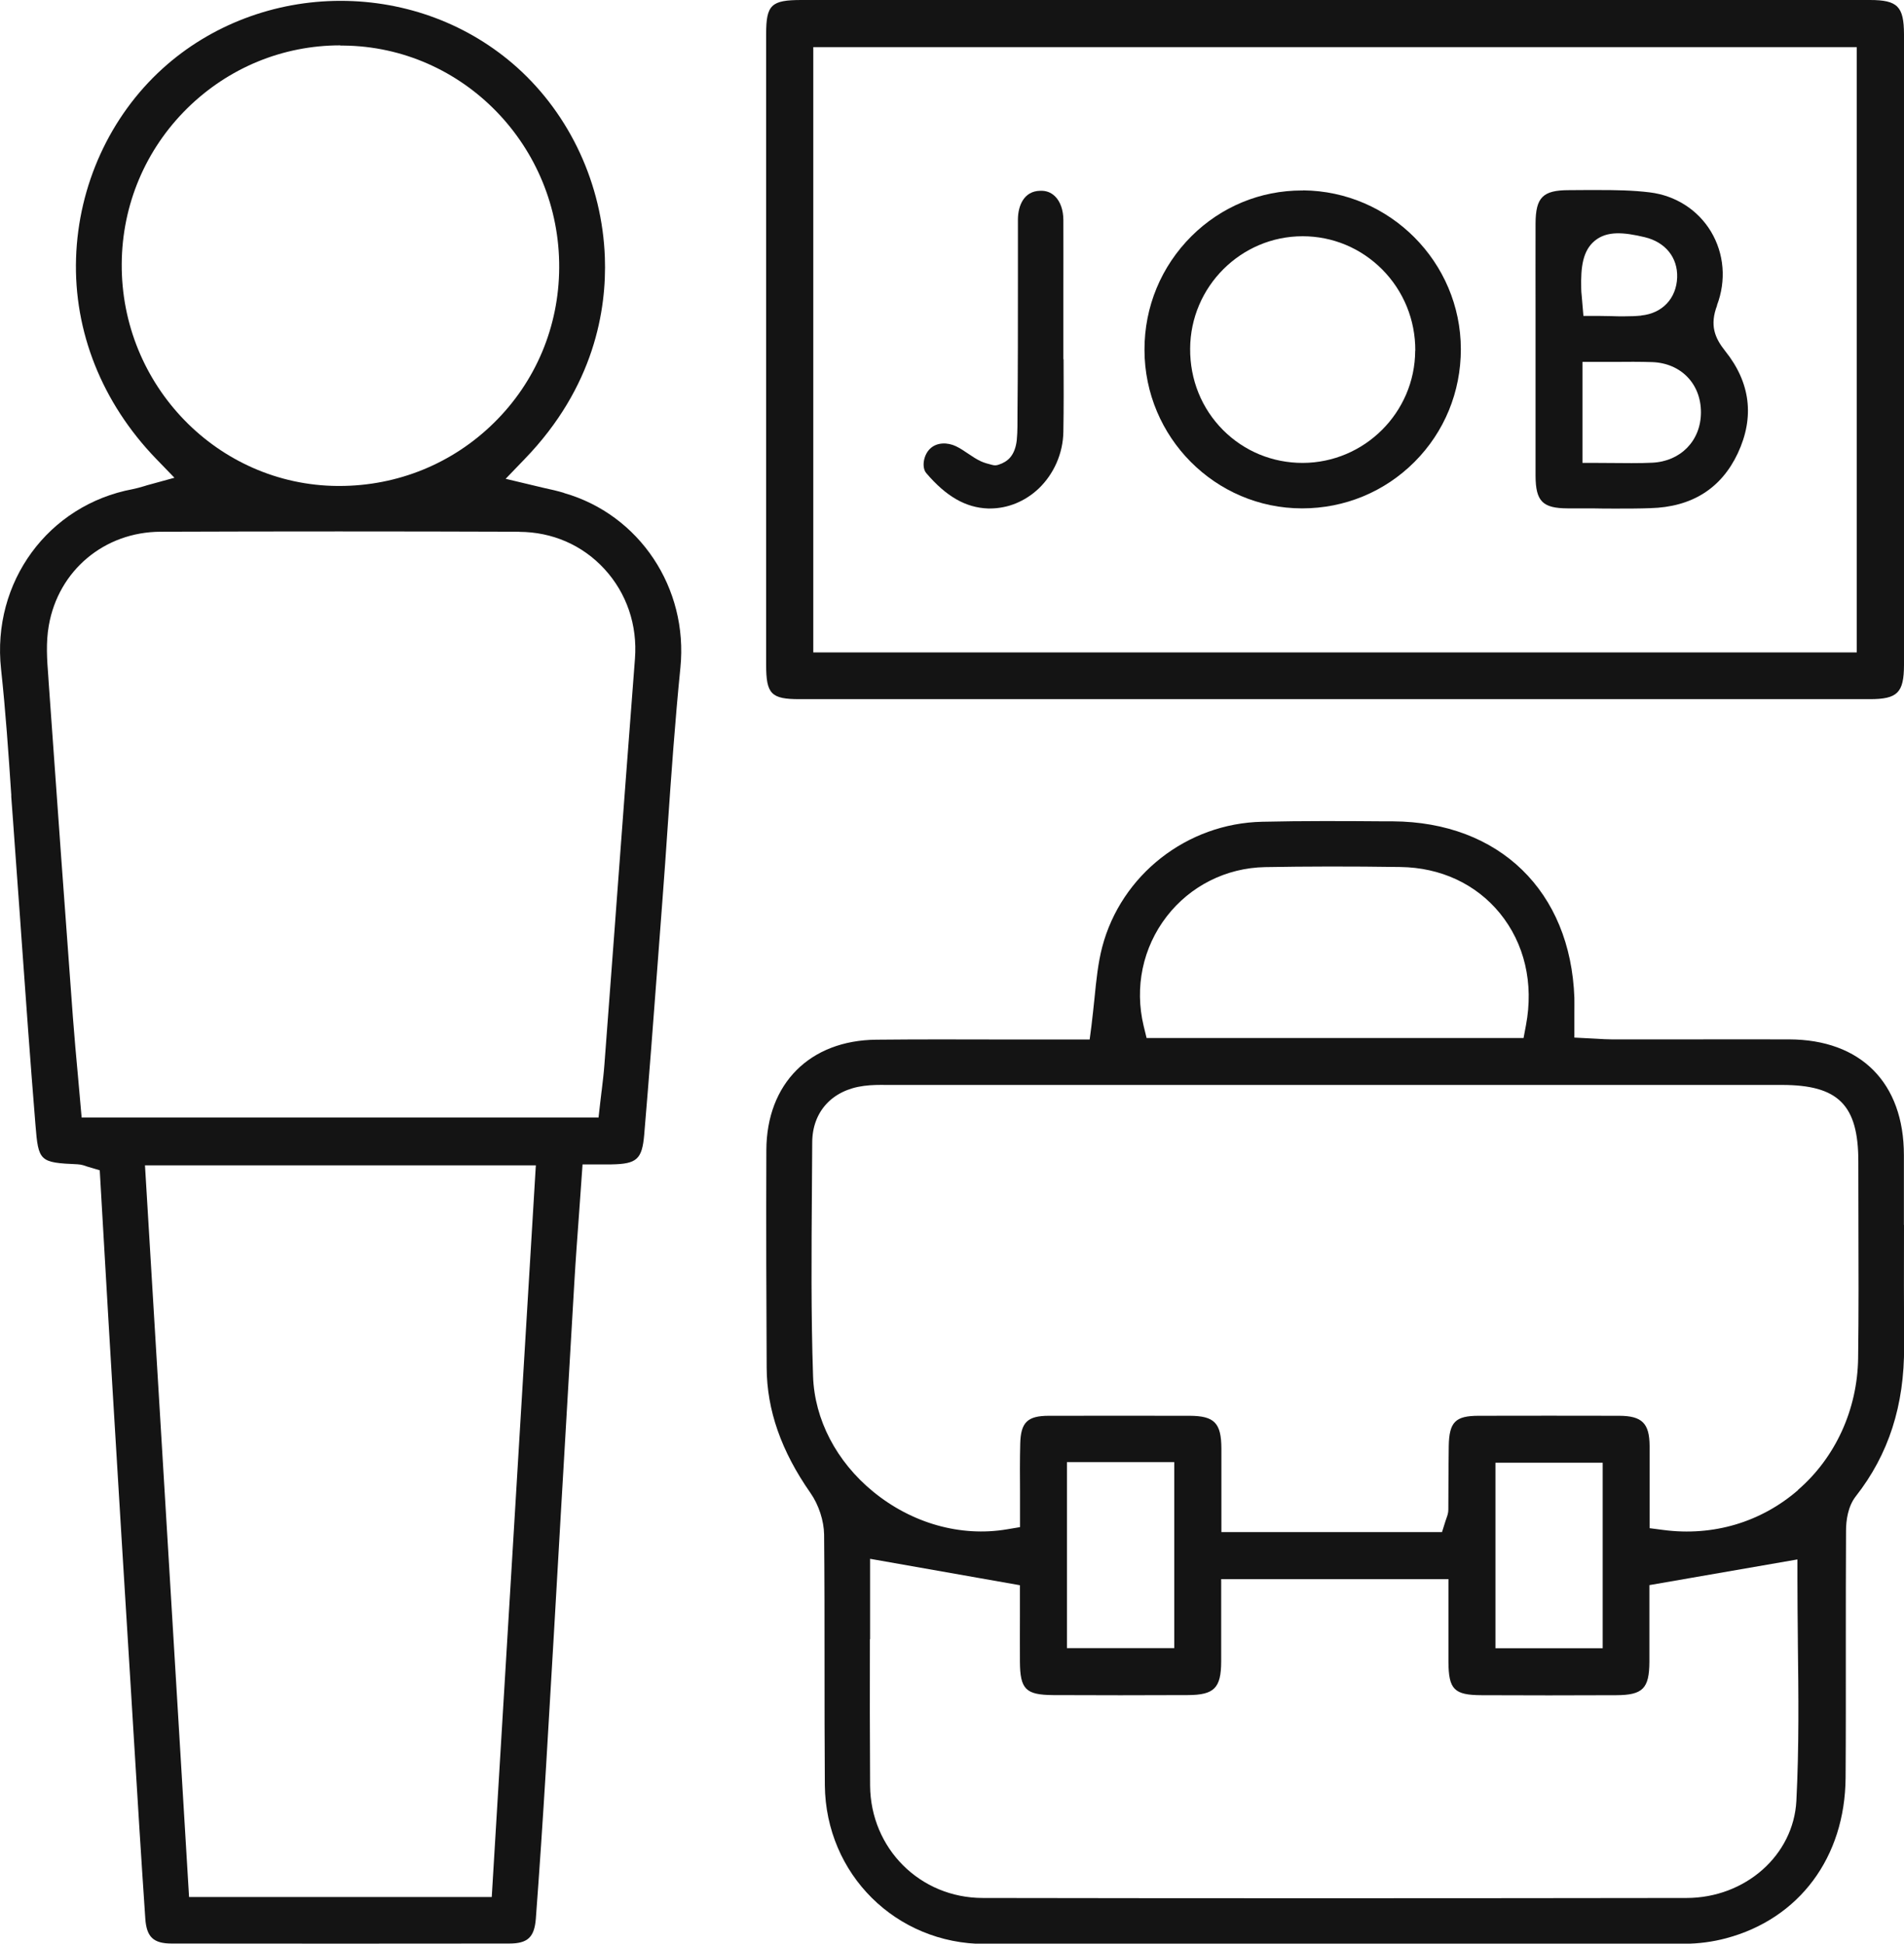
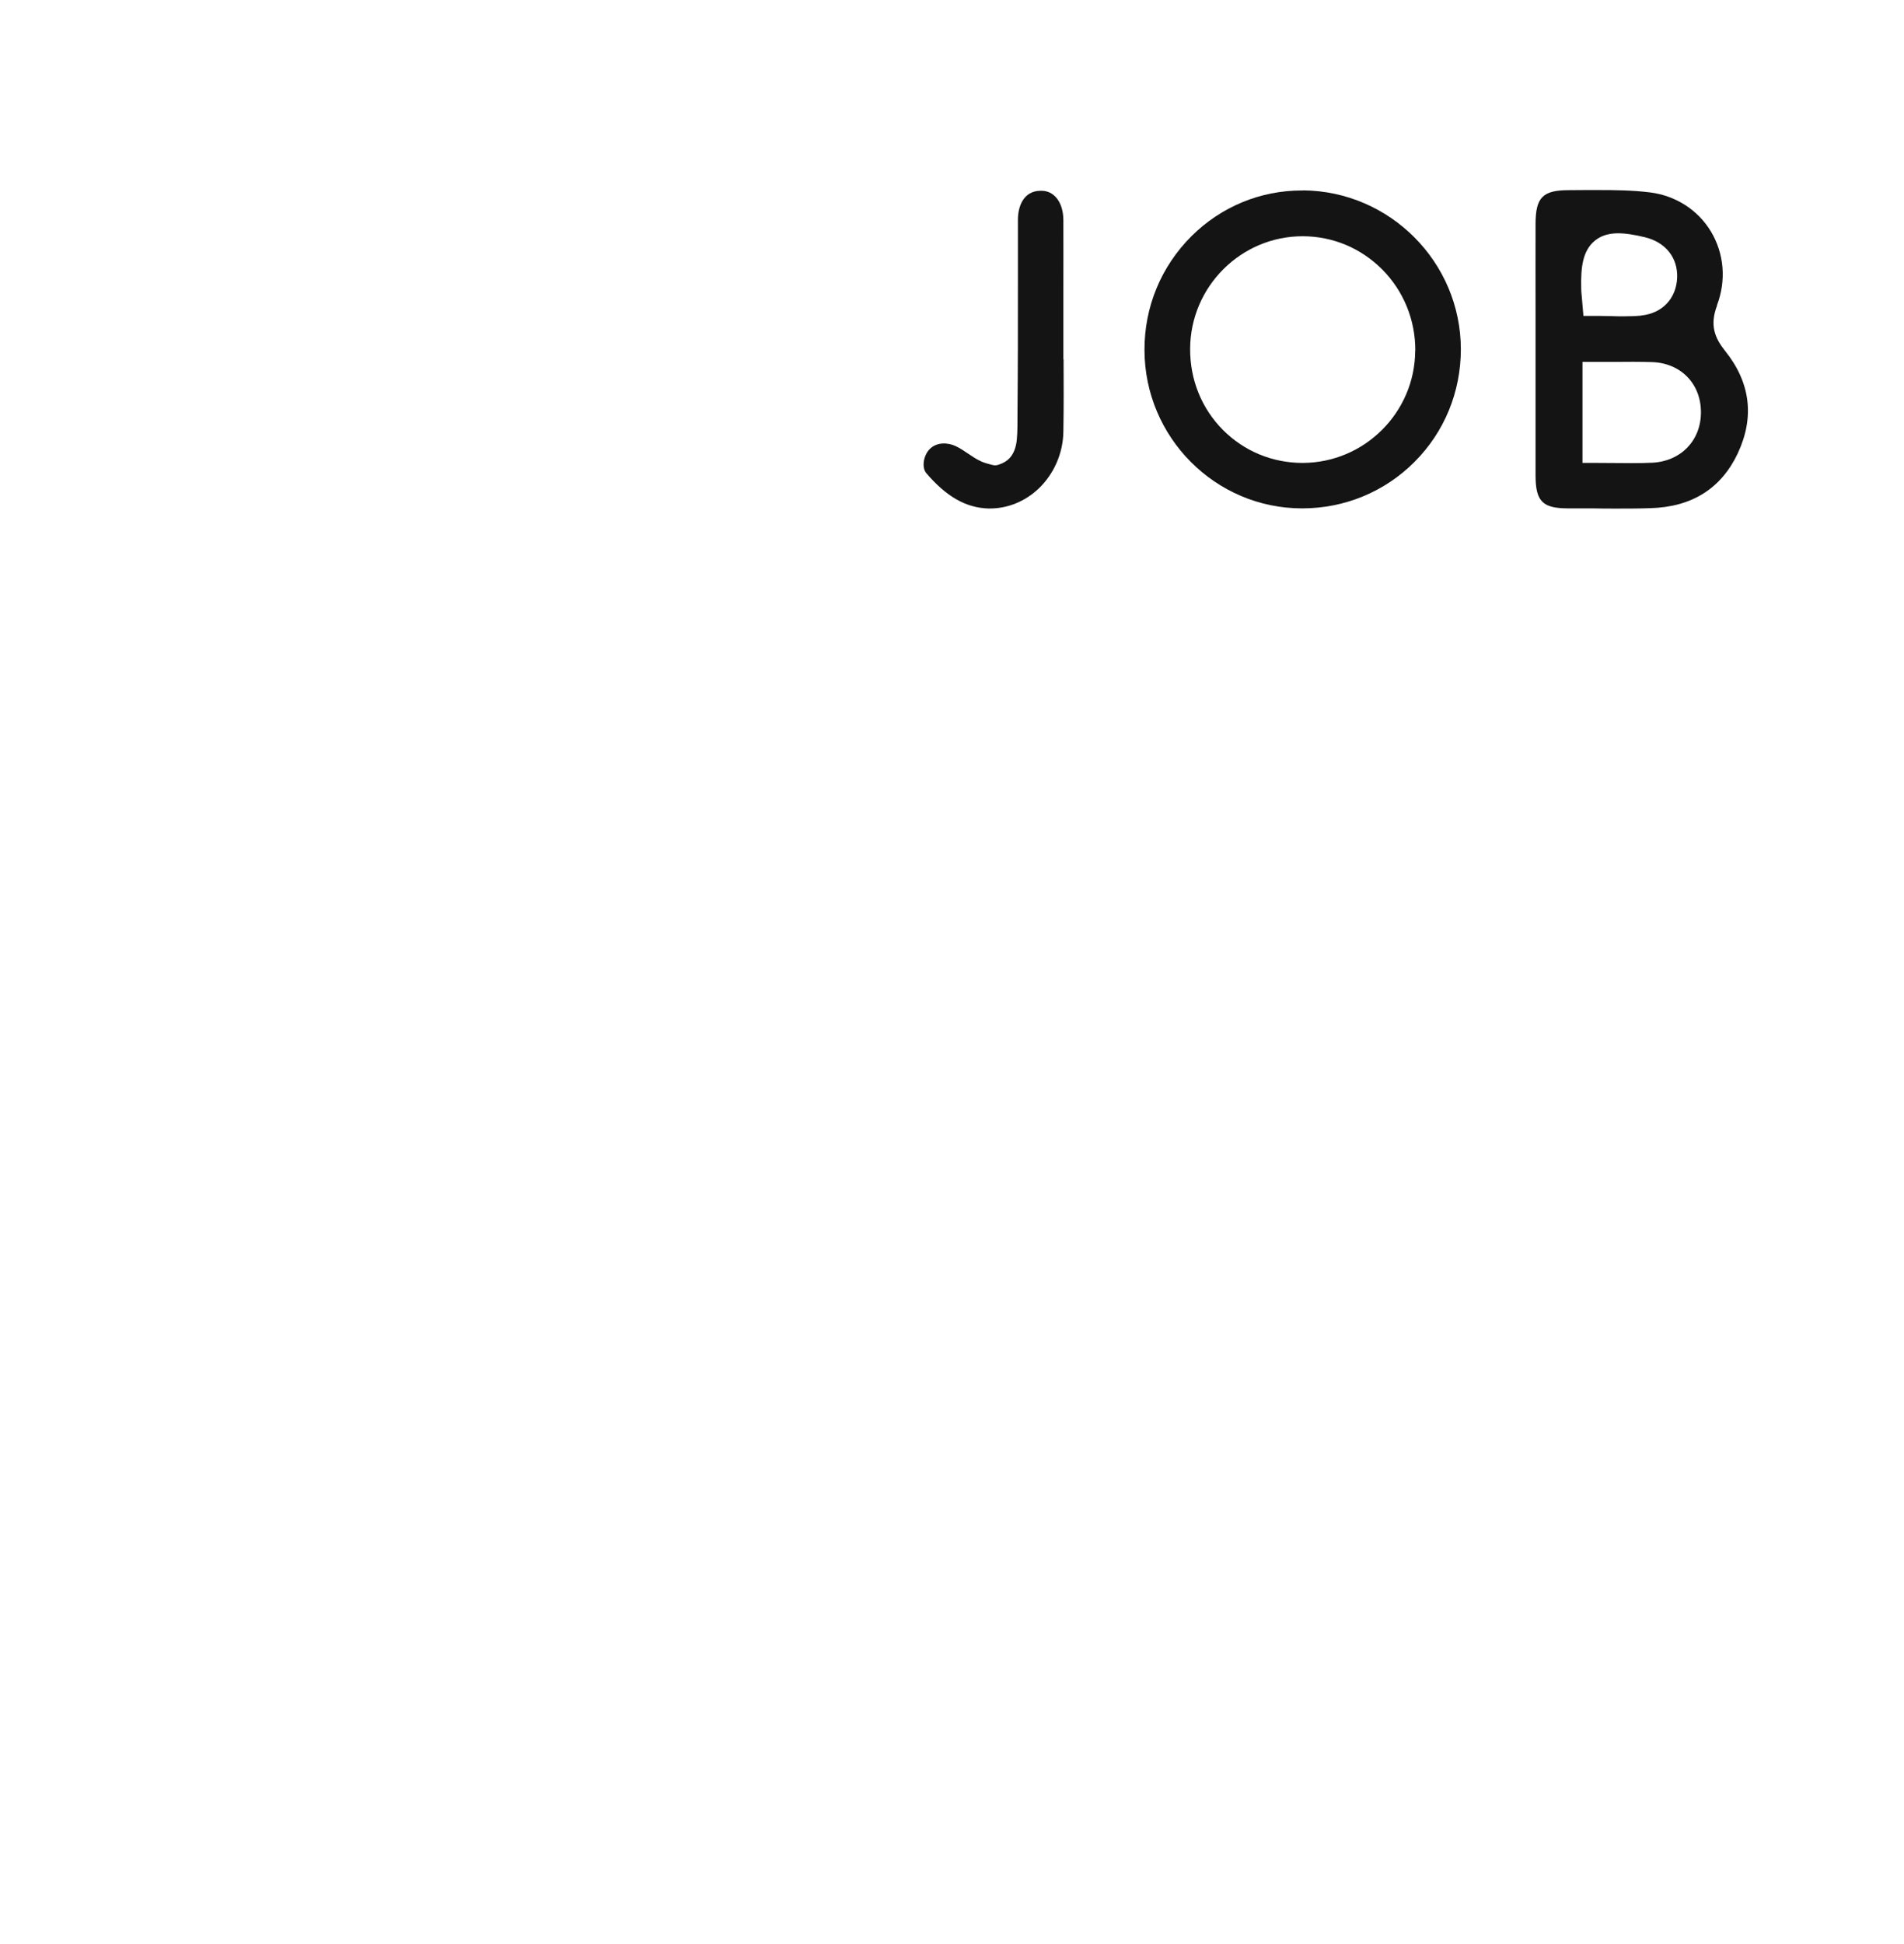
<svg xmlns="http://www.w3.org/2000/svg" id="Layer_2" data-name="Layer 2" viewBox="0 0 180.97 184.7">
  <defs>
    <style>
      .cls-1 {
        fill: #141414;
        stroke-width: 0px;
      }
    </style>
  </defs>
  <g id="Layer_1-2" data-name="Layer 1">
    <g>
-       <path class="cls-1" d="M180.96,116.39c0-2.21,0-4.41,0-6.62,0-6.87-4.09-10.98-10.91-11-3.32-.01-6.64,0-9.96,0h-3.32c-1.19,0-2.39,0-3.58,0-.46,0-.93-.03-1.42-.06l-2.13-.11v-2.33c0-.53.01-.99,0-1.45-.36-10.13-7.13-16.71-17.26-16.77h-.76c-3.83-.03-7.79-.05-11.65.04-7.16.15-13.41,5.05-15.21,11.91-.39,1.5-.56,3.12-.73,4.85-.09.86-.18,1.73-.29,2.63l-.17,1.3h-3.25c-1.74,0-3.48,0-5.22,0-3.87-.01-7.87-.02-11.81.02-6.32.06-10.42,4.17-10.45,10.48-.03,7.35,0,14.58.03,20.69.02,4.03,1.38,7.92,4.16,11.9.79,1.13,1.28,2.64,1.3,3.96.04,4.16.04,8.54.04,12.06,0,3.85,0,7.83.03,11.77.09,8.44,6.76,15.06,15.2,15.07,9.03,0,17.99.01,26.83.01,13.54,0,26.82,0,39.68-.03,1.32,0,2.68-.18,3.95-.52,6.96-1.85,11.31-7.7,11.36-15.26.03-4.18.02-8.42.02-12.15v-.43c0-3.62,0-7.25.02-10.87,0-.97.17-2.32.93-3.29,3.12-3.98,4.62-8.63,4.59-14.24-.02-3.84-.02-7.75-.01-11.53ZM101.41,156.62v-17.68h10.2v17.68h-10.2ZM142.14,156.63v-17.63h10.19v17.63h-10.19ZM82.7,155.76v-7.63s14.24,2.51,14.24,2.51v2.97c0,1.36-.01,2.83,0,4.3.02,2.62.55,3.15,3.15,3.17,4.25.02,8.56.02,12.81,0,2.51-.01,3.16-.67,3.17-3.18,0-1.4,0-2.8,0-4.24v-3.6s21.6,0,21.6,0v3.54c0,1.45,0,2.89,0,4.33.02,2.61.54,3.15,3.14,3.16,4.25.02,8.56.02,12.81,0,2.53-.01,3.14-.64,3.15-3.18,0-1.44,0-2.87,0-4.24v-3.04s14.07-2.44,14.07-2.44v1.78c0,1.91.02,3.84.04,5.78v.29c.06,4.93.12,10.04-.14,15.09-.27,5.17-4.85,9.22-10.43,9.23-22.4.03-44.9.04-66.89,0-5.97,0-10.67-4.7-10.72-10.67-.03-4.68-.03-9.38-.02-13.92ZM170.9,141.6c-3.53,3.06-8.08,4.41-12.8,3.79l-1.31-.17v-3.3c0-1.5,0-3,0-4.51-.01-2.16-.72-2.86-2.88-2.87-4.46-.01-8.92-.01-13.37,0-2.22,0-2.8.6-2.84,2.88-.02,1.2-.02,2.4-.03,3.59,0,.82,0,1.63-.01,2.45,0,.32-.09.56-.16.76-.03.1-.07.19-.11.32l-.33,1.05h-20.97v-4.01c0-1.33,0-2.63,0-3.93-.01-2.43-.66-3.1-3.03-3.11-4.46,0-8.91-.01-13.37,0-2.04,0-2.67.63-2.72,2.65-.04,1.55-.03,3.15-.02,4.55v.1c0,.68,0,1.35,0,2.01v1.27l-1.25.21c-4.4.74-9.04-.57-12.72-3.59-3.48-2.85-5.56-6.84-5.7-10.95-.2-5.94-.15-11.9-.11-17.66l.03-4.57c.01-2.92,1.9-4.98,4.91-5.37.75-.1,1.49-.1,2.14-.09,18.41,0,36.79,0,55.18,0h29.93c5.37,0,7.27,1.9,7.27,7.27,0,1.87,0,3.74.01,5.62v.12c.01,4.26.03,8.67-.03,12.97-.07,4.86-2.15,9.42-5.71,12.5h0ZM110.89,87.09c2.25-2.91,5.66-4.62,9.35-4.69,3.91-.07,8.12-.08,12.87-.01,3.81.05,7.17,1.61,9.44,4.38,2.35,2.88,3.24,6.66,2.49,10.65l-.23,1.22h-35.83l-.28-1.15c-.88-3.66-.09-7.45,2.19-10.4Z" />
-       <path class="cls-1" d="M53.58,46.83c-.61-.18-1.22-.32-1.87-.46l-3.65-.87,1.82-1.89c6.61-6.84,7.79-14.19,7.61-19.15-.25-6.93-3.29-13.51-8.33-18.04C44.6,2.33,38.64.08,32.37.08s-12.35,2.29-16.93,6.45c-4.99,4.53-7.99,11.09-8.21,17.99-.23,6.99,2.47,13.75,7.59,19.06l1.76,1.82-2.44.67c-.13.03-.25.07-.37.11l-.07.02c-.38.11-.72.21-1.07.28C4.58,47.98-.8,55.33.1,63.58c.43,3.97.71,8.02.97,11.95v.18c.12,1.52.22,3.03.33,4.53.17,2.35.34,4.69.51,7.04l.13,1.85c.39,5.5.84,11.74,1.33,17.76.28,3.48.39,3.59,4,3.75.37.02.66.12.9.21l1.21.36.43,7.42c.26,4.55.53,9.08.8,13.61.56,9.32,1.13,18.65,1.71,27.97l.3,4.93c.34,5.63.7,11.46,1.09,17.18.12,1.75.77,2.37,2.51,2.37,5.22,0,10.57.01,16.04.01s10.62,0,16.04-.01c1.76,0,2.39-.6,2.53-2.36.34-4.53.66-9.31.98-14.59.48-8.06.95-16.11,1.41-24.17l.19-3.23c.36-6.16.72-12.33,1.08-18.49.13-2.24.3-4.5.46-6.69l.32-4.51h2.31c.15,0,.3,0,.44,0,2.41-.04,2.91-.49,3.11-2.82.46-5.43.88-10.96,1.28-16.3l.45-5.95c.18-2.32.34-4.65.5-7,.34-4.94.7-10.05,1.21-15.13.76-7.57-3.89-14.55-11.06-16.6ZM50.93,110.74l-4.19,69.53h-28.77l-4.19-69.53h37.15ZM49.35,50.54c3.14.01,6.01,1.26,8.09,3.52,2.12,2.3,3.16,5.34,2.91,8.55-.6,7.78-1.18,15.55-1.76,23.33l-.16,2.17c-.33,4.34-.65,8.68-.98,13.03-.06.85-.17,1.72-.26,2.49l-.02.14c-.04.36-.09.73-.13,1.1l-.15,1.33H7.76l-.35-3.94c-.17-1.83-.34-3.73-.48-5.58-.7-9.49-1.52-20.69-2.3-31.79l-.04-.62c-.12-1.57-.24-3.2.05-4.83.91-5.23,5.28-8.89,10.62-8.91,11.17-.04,22.64-.04,34.1,0ZM32.34,4.33h.31c11.37.11,20.57,9.58,20.5,21.12-.03,5.59-2.23,10.83-6.2,14.73-3.93,3.87-9.15,6-14.7,6h-.18c-11.38-.09-20.58-9.57-20.5-21.12.04-5.6,2.25-10.84,6.22-14.76,3.92-3.86,9.09-5.99,14.55-5.99Z" />
-       <path class="cls-1" d="M75.99,66.44c16.95,0,33.91,0,50.86,0s33.91,0,50.86,0c2.65,0,3.25-.61,3.26-3.25,0-19.98,0-39.95,0-59.93C180.96.61,180.36,0,177.72,0h-38.08S76.19,0,76.19,0c-2.89,0-3.37.45-3.37,3.24,0,19.98,0,39.95,0,59.93,0,2.78.47,3.27,3.17,3.27ZM77.3,61.99V4.48h99.18v57.52h-99.18Z" />
      <path class="cls-1" d="M163.19,29.02c.9-2.36.69-4.92-.57-7.02-1.25-2.07-3.37-3.42-5.82-3.72-1.62-.2-3.3-.22-4.73-.22h-1.45c-.5.01-1,.01-1.49.01-2.49,0-3.17.68-3.18,3.18-.01,2.82,0,5.65,0,8.47v3.6s0,3.61,0,3.61c0,2.76,0,5.52,0,8.28.01,2.43.67,3.09,3.05,3.1h2.32c.76.02,1.54.02,2.32.02,1.06,0,2.14,0,3.2-.04,3.95-.1,6.75-1.86,8.33-5.21,1.61-3.44,1.21-6.72-1.2-9.73-.98-1.23-1.49-2.44-.76-4.34ZM155.99,29.99c-.49.05-1.01.07-1.64.07-.4,0-.8,0-1.21-.02-.41,0-.83-.02-1.26-.02h-1.38l-.16-1.88c-.03-.29-.05-.51-.05-.73-.05-2.05.15-3.6,1.3-4.54,1.16-.94,2.73-.81,4.74-.33,1.96.47,3.14,1.93,3.08,3.82-.07,2-1.41,3.42-3.41,3.62ZM150.42,34.39h1.5c.55,0,1.09,0,1.62,0,1.07-.01,2.28-.02,3.5.02,2.73.1,4.63,2.06,4.63,4.77s-1.94,4.66-4.62,4.79c-.6.03-1.23.04-1.98.04-.51,0-1.02,0-1.55-.01-.53,0-1.06-.01-1.61-.01h-1.5v-9.59Z" />
      <path class="cls-1" d="M123.85,18.1h-.11c-3.95,0-7.67,1.54-10.49,4.34-2.89,2.88-4.48,6.72-4.47,10.81.01,8.3,6.73,15.06,14.98,15.06,4.05,0,7.84-1.57,10.68-4.41,2.85-2.85,4.41-6.66,4.41-10.72-.01-8.26-6.74-15.02-15-15.09ZM134.51,33.32c-.02,5.88-4.83,10.66-10.7,10.67-2.87,0-5.55-1.11-7.56-3.12-2.04-2.05-3.15-4.79-3.13-7.74.03-5.89,4.83-10.68,10.69-10.68,2.85,0,5.53,1.12,7.55,3.14,2.05,2.06,3.17,4.81,3.16,7.73Z" />
-       <path class="cls-1" d="M101.07,34.14c0-1.05,0-2.11,0-3.16v-3.4c0-2.22.01-4.44,0-6.66,0-.96-.29-1.77-.79-2.26-.4-.39-.85-.55-1.42-.53-1.55.03-2.1,1.43-2.11,2.72,0,1.92,0,3.85,0,5.77v.17c0,4.05,0,8.25-.04,12.39-.01.88.02,1.78-.07,2.66-.07.6-.25,1.21-.65,1.66-.28.31-.65.52-1.05.65-.11.04-.22.07-.34.07-.11,0-.22-.02-.33-.05-.35-.09-.7-.18-1.03-.33-.85-.39-1.55-1.04-2.39-1.44-.78-.37-1.81-.39-2.46.25-.63.61-.8,1.78-.35,2.31,1.89,2.22,3.76,3.29,5.88,3.36.06,0,.11,0,.17,0,1.7,0,3.33-.67,4.62-1.88,1.46-1.39,2.33-3.36,2.36-5.41.04-2.32.03-4.7.02-6.81v-.08Z" />
+       <path class="cls-1" d="M101.07,34.14c0-1.05,0-2.11,0-3.16v-3.4c0-2.22.01-4.44,0-6.66,0-.96-.29-1.77-.79-2.26-.4-.39-.85-.55-1.42-.53-1.55.03-2.1,1.43-2.11,2.72,0,1.92,0,3.85,0,5.77v.17c0,4.05,0,8.25-.04,12.39-.01.88.02,1.78-.07,2.66-.07.6-.25,1.21-.65,1.66-.28.31-.65.52-1.05.65-.11.04-.22.07-.34.07-.11,0-.22-.02-.33-.05-.35-.09-.7-.18-1.03-.33-.85-.39-1.55-1.04-2.39-1.44-.78-.37-1.81-.39-2.46.25-.63.61-.8,1.78-.35,2.31,1.89,2.22,3.76,3.29,5.88,3.36.06,0,.11,0,.17,0,1.7,0,3.33-.67,4.62-1.88,1.46-1.39,2.33-3.36,2.36-5.41.04-2.32.03-4.7.02-6.81v-.08" />
    </g>
  </g>
</svg>